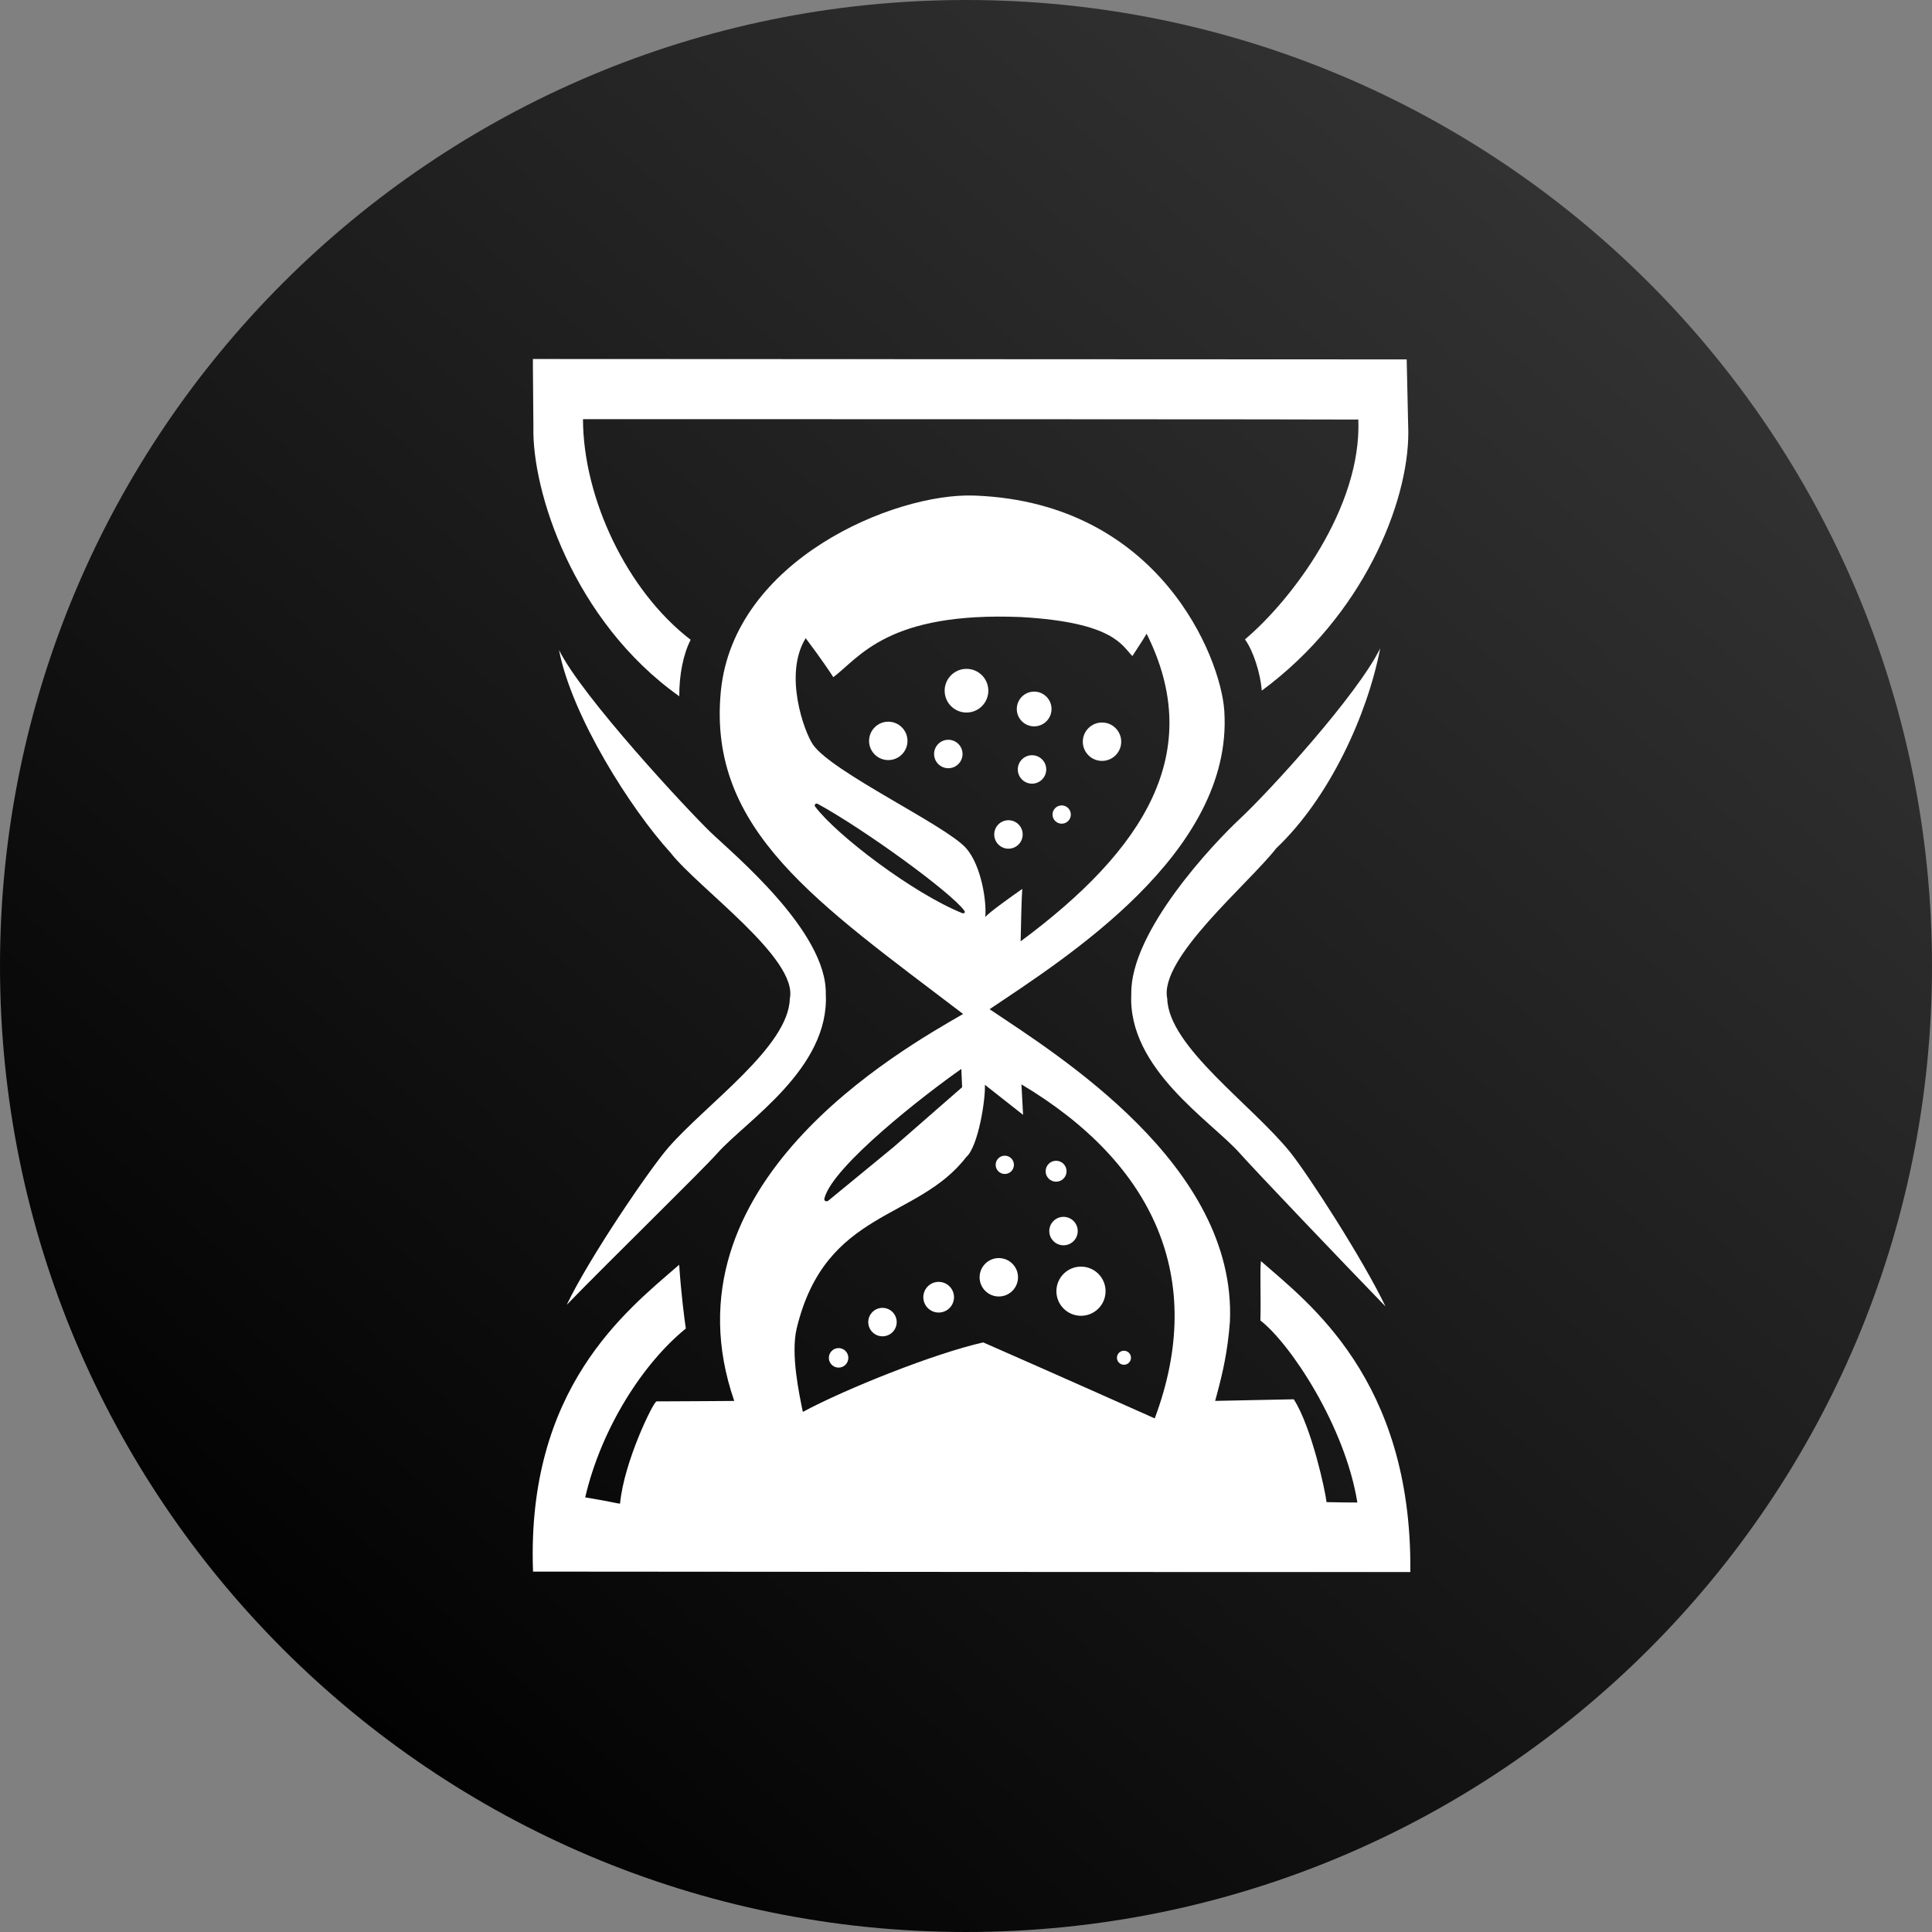
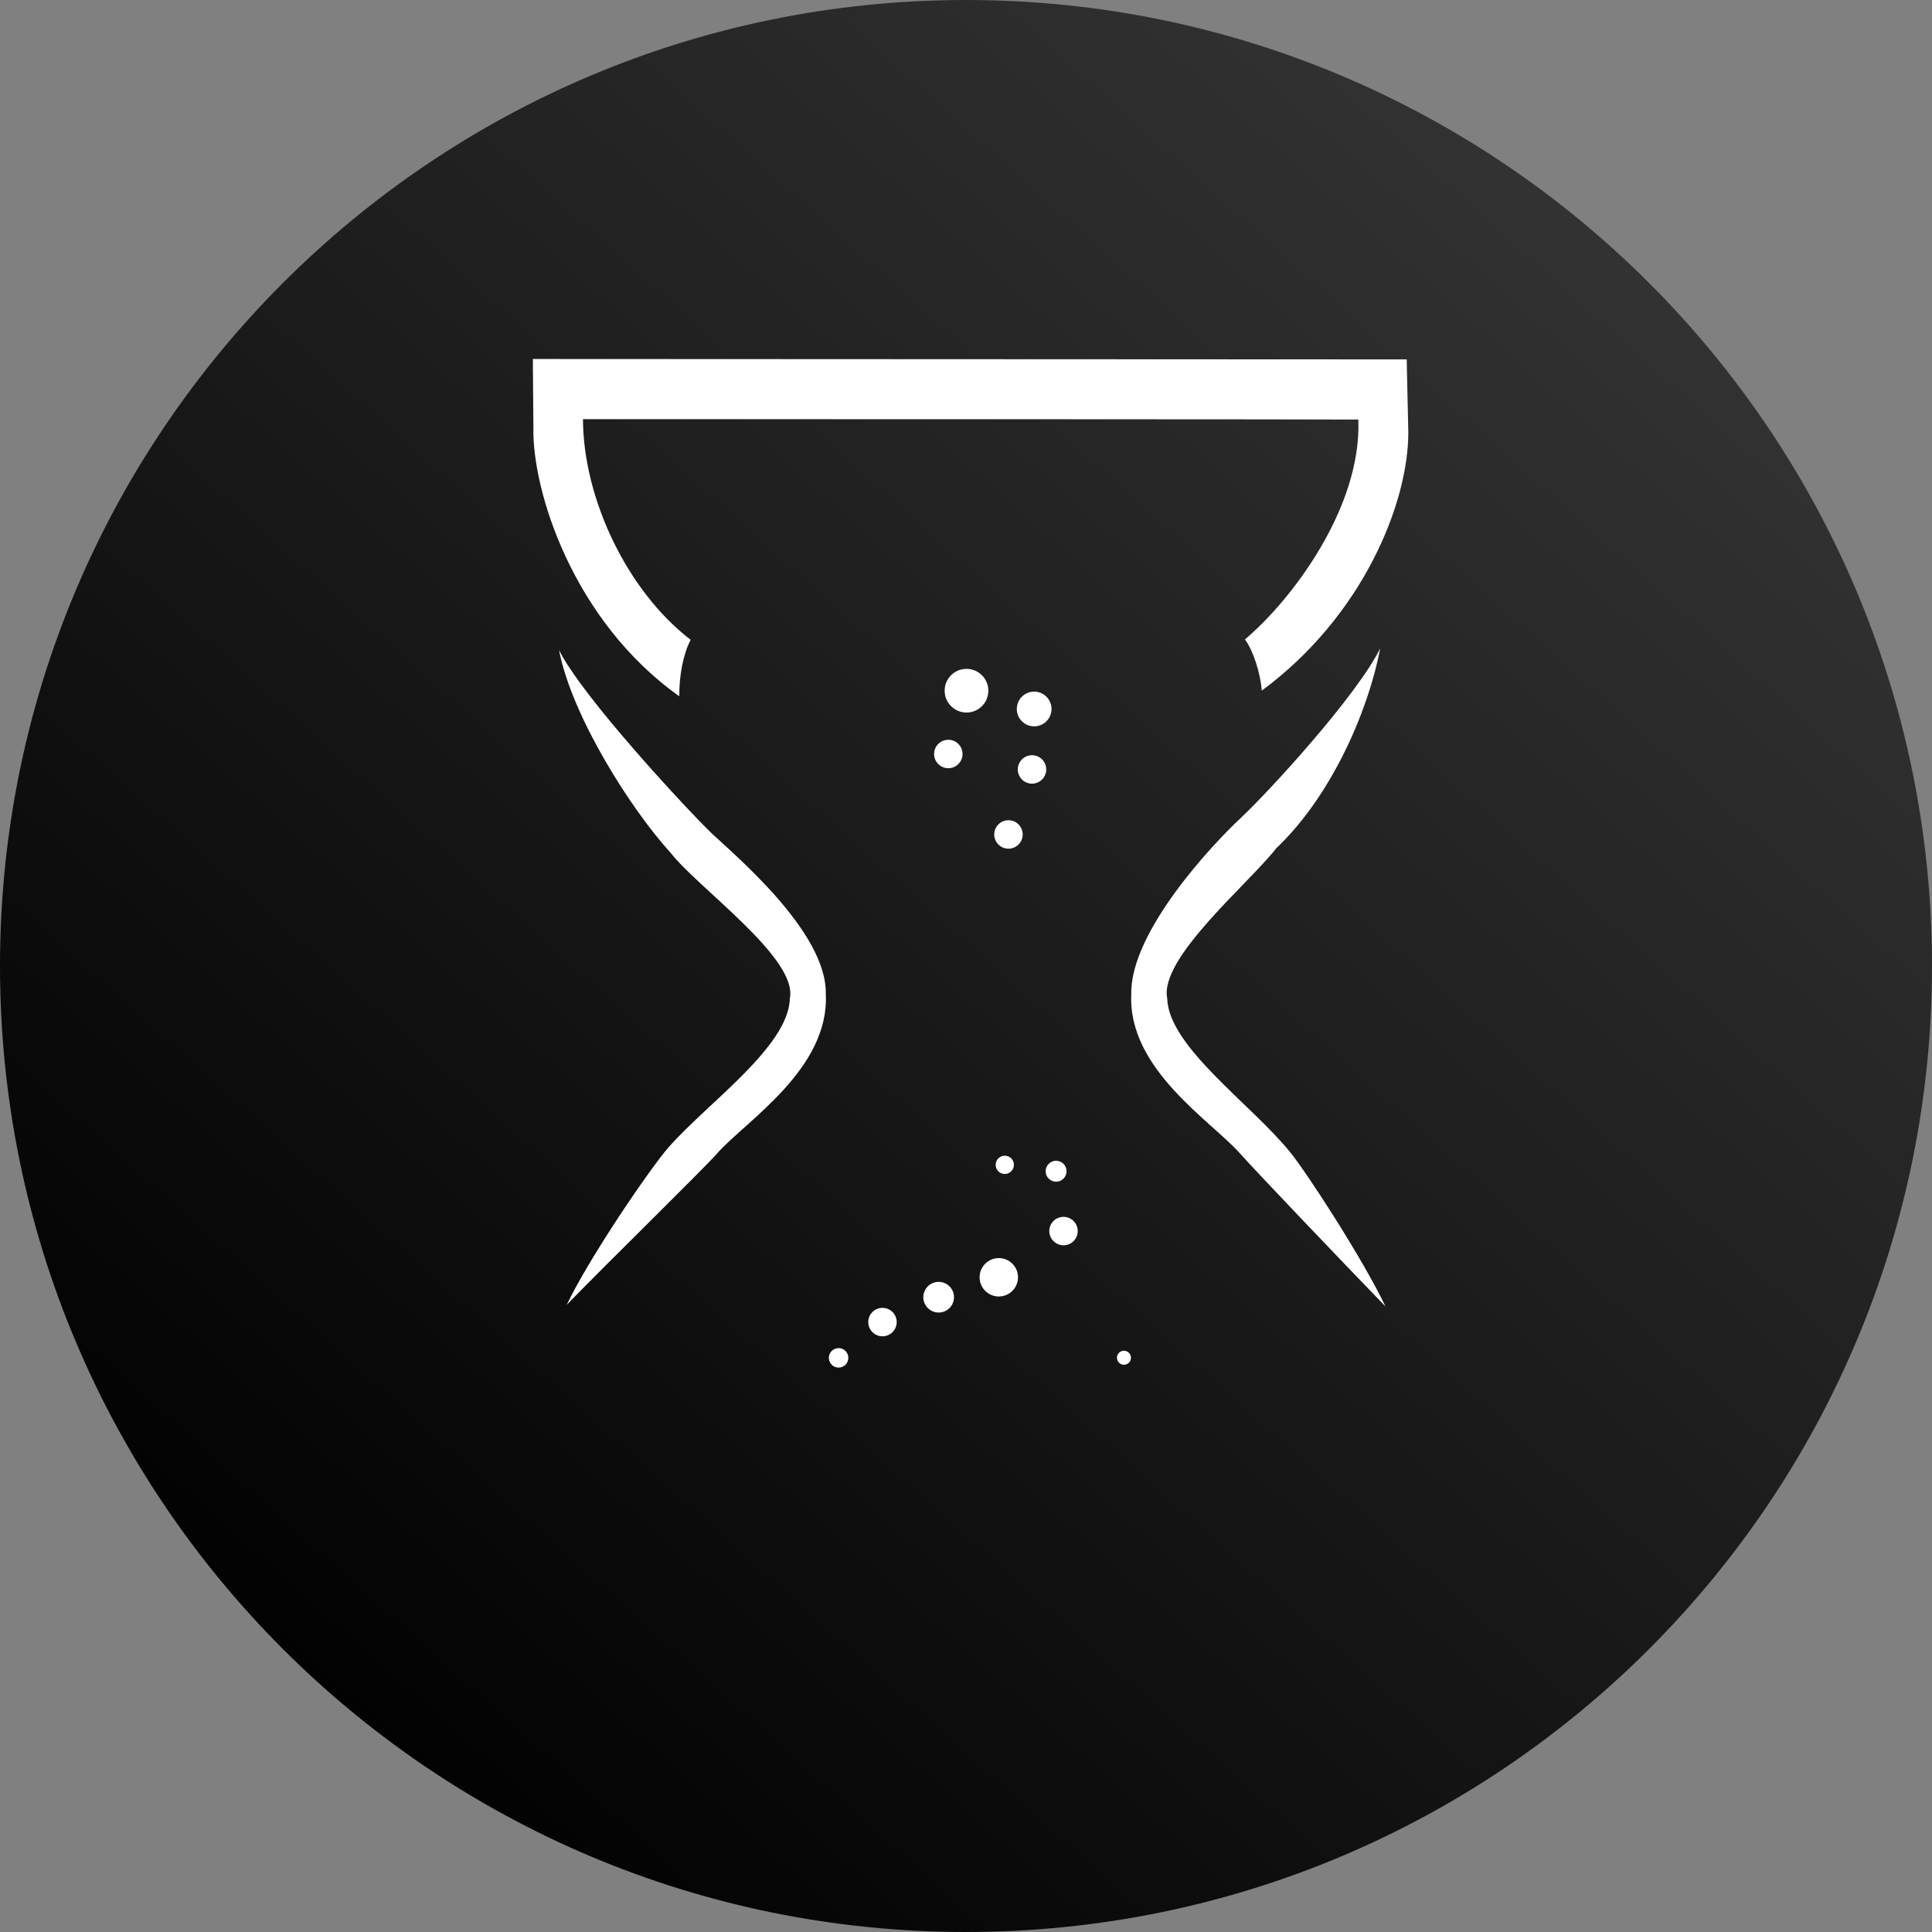
<svg xmlns="http://www.w3.org/2000/svg" width="100" height="100" viewBox="0 0 100 100" fill="none">
  <rect x="0" y="0" width="100" height="100" fill="#808080" stroke="none" />
  <g clip-path="url(#clip0_1457_18276)">
    <path d="M50 100C77.614 100 100 77.614 100 50C100 22.386 77.614 0 50 0C22.386 0 0 22.386 0 50C0 77.614 22.386 100 50 100Z" fill="url(#paint0_linear_1457_18276)" />
-     <path fill-rule="evenodd" clip-rule="evenodd" d="M42.555 28.116C45.235 26.411 48.351 25.577 50.411 25.65L50.523 25.654C55.259 25.851 58.416 27.933 60.415 30.307C62.429 32.699 63.269 35.389 63.366 36.752L63.372 36.839C63.597 40.502 61.522 43.701 58.913 46.308C56.306 48.912 53.16 50.931 51.221 52.236C52.977 53.417 56.152 55.426 58.855 58.14C61.585 60.88 63.84 64.346 63.66 68.412V68.413L63.66 68.413C63.543 69.957 63.286 71.046 63.017 72.06L62.901 72.491L62.895 72.51L66.941 72.427L66.964 72.427L66.977 72.447C67.433 73.157 67.842 74.355 68.144 75.439C68.433 76.481 68.624 77.427 68.662 77.75C69.188 77.765 69.911 77.769 70.257 77.77C69.937 75.793 69.078 73.751 68.104 72.049C67.122 70.331 66.026 68.964 65.254 68.359L65.237 68.346L65.238 68.325C65.255 67.754 65.248 67.141 65.243 66.606C65.238 66.073 65.234 65.615 65.259 65.356L65.267 65.274L65.329 65.329C66.495 66.358 68.435 67.871 70.071 70.37C71.709 72.869 73.041 76.353 72.999 81.325L72.999 81.367H72.957C63.862 81.375 38.922 81.356 27.63 81.346H27.59L27.588 81.305C27.42 76.585 28.621 73.222 30.203 70.746C31.785 68.271 33.746 66.684 35.091 65.518L35.154 65.463L35.16 65.547C35.261 67.009 35.426 68.286 35.496 68.74L35.5 68.764L35.481 68.779C33.289 70.564 31.126 73.912 30.29 77.504C30.986 77.618 31.392 77.697 31.652 77.749C31.885 77.796 31.997 77.82 32.093 77.83C32.196 76.738 32.624 75.428 33.046 74.389C33.26 73.862 33.472 73.403 33.64 73.076C33.724 72.913 33.797 72.781 33.854 72.69C33.883 72.645 33.908 72.609 33.928 72.584C33.939 72.571 33.949 72.56 33.959 72.552C33.964 72.547 33.97 72.543 33.976 72.54C33.983 72.536 33.992 72.533 34.004 72.533L34.678 72.532C36.124 72.529 36.923 72.518 38.004 72.512C36.064 66.902 38.246 62.346 41.305 58.967C44.338 55.616 48.238 53.416 49.85 52.483C46.066 49.599 42.771 47.224 40.502 44.683C38.222 42.129 36.974 39.404 37.306 35.826L37.314 35.746C37.658 32.361 39.896 29.807 42.555 28.116ZM52.954 57.704L50.977 56.148C51.019 56.863 50.641 59.345 50.01 59.892C47.465 63.194 42.732 62.584 41.239 68.747C40.912 70.098 41.379 72.21 41.554 73.08C43.784 71.881 48.369 70.051 50.893 69.483C52.015 69.974 55.361 71.448 59.769 73.416C62.483 66.16 59.706 60.207 52.87 56.127L52.954 57.704ZM49.758 55.328C47.867 56.651 43.079 60.37 42.67 62.034C42.639 62.162 42.779 62.224 42.88 62.141L46.271 59.355L49.8 56.274C49.792 56.085 49.774 55.63 49.758 55.328ZM52.849 31.939C45.95 31.652 44.499 34.021 43.132 35.051C42.978 34.806 42.476 34.059 41.702 33.032C40.545 34.904 41.626 37.885 42.08 38.543C43.069 39.973 48.979 42.729 50.01 43.907C50.803 44.813 51.075 46.697 50.998 47.461C51.2 47.225 52.358 46.395 52.912 46.01C52.877 46.522 52.849 47.608 52.828 48.723C59.243 43.97 62.419 38.943 59.349 32.801C59.306 32.878 59.1 33.217 58.612 33.958C58.066 33.411 57.645 32.212 52.849 31.939ZM42.329 41.61C42.221 41.551 42.122 41.658 42.197 41.756C43.329 43.254 47.266 46.234 49.793 47.259C49.9 47.303 49.981 47.231 49.914 47.138C49.201 46.16 44.693 42.9 42.329 41.61Z" fill="white" />
    <path d="M34.603 59.387C33.642 60.485 30.491 65.108 29.334 67.537C31.536 65.266 36.296 60.628 37.138 59.681C38.612 58.022 42.943 55.317 42.743 51.447C42.806 48.208 37.947 44.201 36.769 43.065C35.592 41.929 30.123 36.061 28.934 33.642C29.597 37.081 32.657 41.887 34.698 44.127C36.138 45.978 41.323 49.606 40.881 51.689C40.821 54.171 36.591 57.115 34.603 59.387Z" fill="white" />
    <path d="M66.78 59.639C67.696 60.776 70.555 65.192 71.712 67.621C69.511 65.35 65.003 60.628 64.161 59.681C62.687 58.022 58.356 55.317 58.556 51.447C58.493 48.208 62.842 43.626 64.165 42.392C65.722 40.941 70.251 35.977 71.439 33.558C70.776 36.997 68.814 41.298 66.058 43.907C64.617 45.757 59.976 49.606 60.417 51.689C60.478 54.171 64.796 57.178 66.78 59.639Z" fill="white" />
    <path d="M27.609 22.095C27.525 25.376 29.65 32.128 35.16 36.04C35.15 34.936 35.371 33.842 35.749 33.116C32.447 30.582 30.186 25.786 30.175 21.695C42.887 21.695 68.641 21.7 70.307 21.716C70.486 26.281 66.847 31.066 64.439 33.095C64.87 33.684 65.238 34.841 65.311 35.746C70.559 31.875 72.894 26.028 72.894 22.389L72.81 18.603L27.588 18.582C27.581 18.414 27.576 18.881 27.609 22.095Z" fill="white" />
    <path d="M43.91 70.282C43.91 70.561 43.684 70.787 43.405 70.787C43.127 70.787 42.901 70.561 42.901 70.282C42.901 70.003 43.127 69.777 43.405 69.777C43.684 69.777 43.91 70.003 43.91 70.282Z" fill="white" />
    <path d="M46.413 68.431C46.413 68.838 46.084 69.167 45.677 69.167C45.27 69.167 44.941 68.838 44.941 68.431C44.941 68.025 45.27 67.695 45.677 67.695C46.084 67.695 46.413 68.025 46.413 68.431Z" fill="white" />
    <path d="M52.934 43.191C52.934 43.598 52.604 43.928 52.197 43.928C51.791 43.928 51.461 43.598 51.461 43.191C51.461 42.785 51.791 42.455 52.197 42.455C52.604 42.455 52.934 42.785 52.934 43.191Z" fill="white" />
    <path d="M54.153 39.826C54.153 40.233 53.824 40.562 53.417 40.562C53.011 40.562 52.681 40.233 52.681 39.826C52.681 39.419 53.011 39.09 53.417 39.09C53.824 39.09 54.153 39.419 54.153 39.826Z" fill="white" />
    <path d="M49.821 39.027C49.821 39.433 49.491 39.763 49.084 39.763C48.678 39.763 48.348 39.433 48.348 39.027C48.348 38.62 48.678 38.291 49.084 38.291C49.491 38.291 49.821 38.62 49.821 39.027Z" fill="white" />
    <path d="M55.783 63.72C55.783 64.126 55.454 64.456 55.047 64.456C54.641 64.456 54.311 64.126 54.311 63.72C54.311 63.313 54.641 62.984 55.047 62.984C55.454 62.984 55.783 63.313 55.783 63.72Z" fill="white" />
    <path d="M55.205 60.623C55.205 60.922 54.963 61.164 54.663 61.164C54.364 61.164 54.122 60.922 54.122 60.623C54.122 60.324 54.364 60.081 54.663 60.081C54.963 60.081 55.205 60.324 55.205 60.623Z" fill="white" />
    <path d="M52.481 60.291C52.481 60.553 52.269 60.765 52.008 60.765C51.747 60.765 51.535 60.553 51.535 60.291C51.535 60.03 51.747 59.818 52.008 59.818C52.269 59.818 52.481 60.03 52.481 60.291Z" fill="white" />
-     <path d="M55.426 42.161C55.426 42.422 55.214 42.634 54.953 42.634C54.691 42.634 54.479 42.422 54.479 42.161C54.479 41.899 54.691 41.688 54.953 41.688C55.214 41.688 55.426 41.899 55.426 42.161Z" fill="white" />
    <path d="M49.379 67.143C49.379 67.582 49.023 67.937 48.585 67.937C48.146 67.937 47.791 67.582 47.791 67.143C47.791 66.704 48.146 66.349 48.585 66.349C49.023 66.349 49.379 66.704 49.379 67.143Z" fill="white" />
    <path d="M52.692 66.112C52.692 66.661 52.247 67.106 51.698 67.106C51.149 67.106 50.704 66.661 50.704 66.112C50.704 65.564 51.149 65.118 51.698 65.118C52.247 65.118 52.692 65.564 52.692 66.112Z" fill="white" />
-     <path d="M46.971 38.348C46.971 38.897 46.526 39.342 45.977 39.342C45.428 39.342 44.983 38.897 44.983 38.348C44.983 37.8 45.428 37.355 45.977 37.355C46.526 37.355 46.971 37.8 46.971 38.348Z" fill="white" />
-     <path d="M58.034 38.391C58.034 38.939 57.589 39.384 57.04 39.384C56.491 39.384 56.046 38.939 56.046 38.391C56.046 37.842 56.491 37.397 57.04 37.397C57.589 37.397 58.034 37.842 58.034 38.391Z" fill="white" />
    <path d="M51.156 35.751C51.156 36.375 50.65 36.881 50.026 36.881C49.401 36.881 48.895 36.375 48.895 35.751C48.895 35.126 49.401 34.62 50.026 34.62C50.65 34.62 51.156 35.126 51.156 35.751Z" fill="white" />
    <path d="M54.427 36.697C54.427 37.194 54.024 37.596 53.528 37.596C53.031 37.596 52.629 37.194 52.629 36.697C52.629 36.201 53.031 35.798 53.528 35.798C54.024 35.798 54.427 36.201 54.427 36.697Z" fill="white" />
    <path d="M58.539 70.277C58.539 70.477 58.376 70.64 58.176 70.64C57.976 70.64 57.813 70.477 57.813 70.277C57.813 70.076 57.976 69.914 58.176 69.914C58.376 69.914 58.539 70.076 58.539 70.277Z" fill="white" />
-     <path d="M57.224 66.833C57.224 67.535 56.654 68.105 55.952 68.105C55.249 68.105 54.679 67.535 54.679 66.833C54.679 66.13 55.249 65.56 55.952 65.56C56.654 65.56 57.224 66.13 57.224 66.833Z" fill="white" />
  </g>
  <defs>
    <linearGradient id="paint0_linear_1457_18276" x1="9.5" y1="86.75" x2="80.25" y2="7.5" gradientUnits="userSpaceOnUse">
      <stop />
      <stop offset="1" stop-color="#333333" />
    </linearGradient>
    <clipPath id="clip0_1457_18276">
      <rect width="100" height="100" fill="white" />
    </clipPath>
  </defs>
</svg>